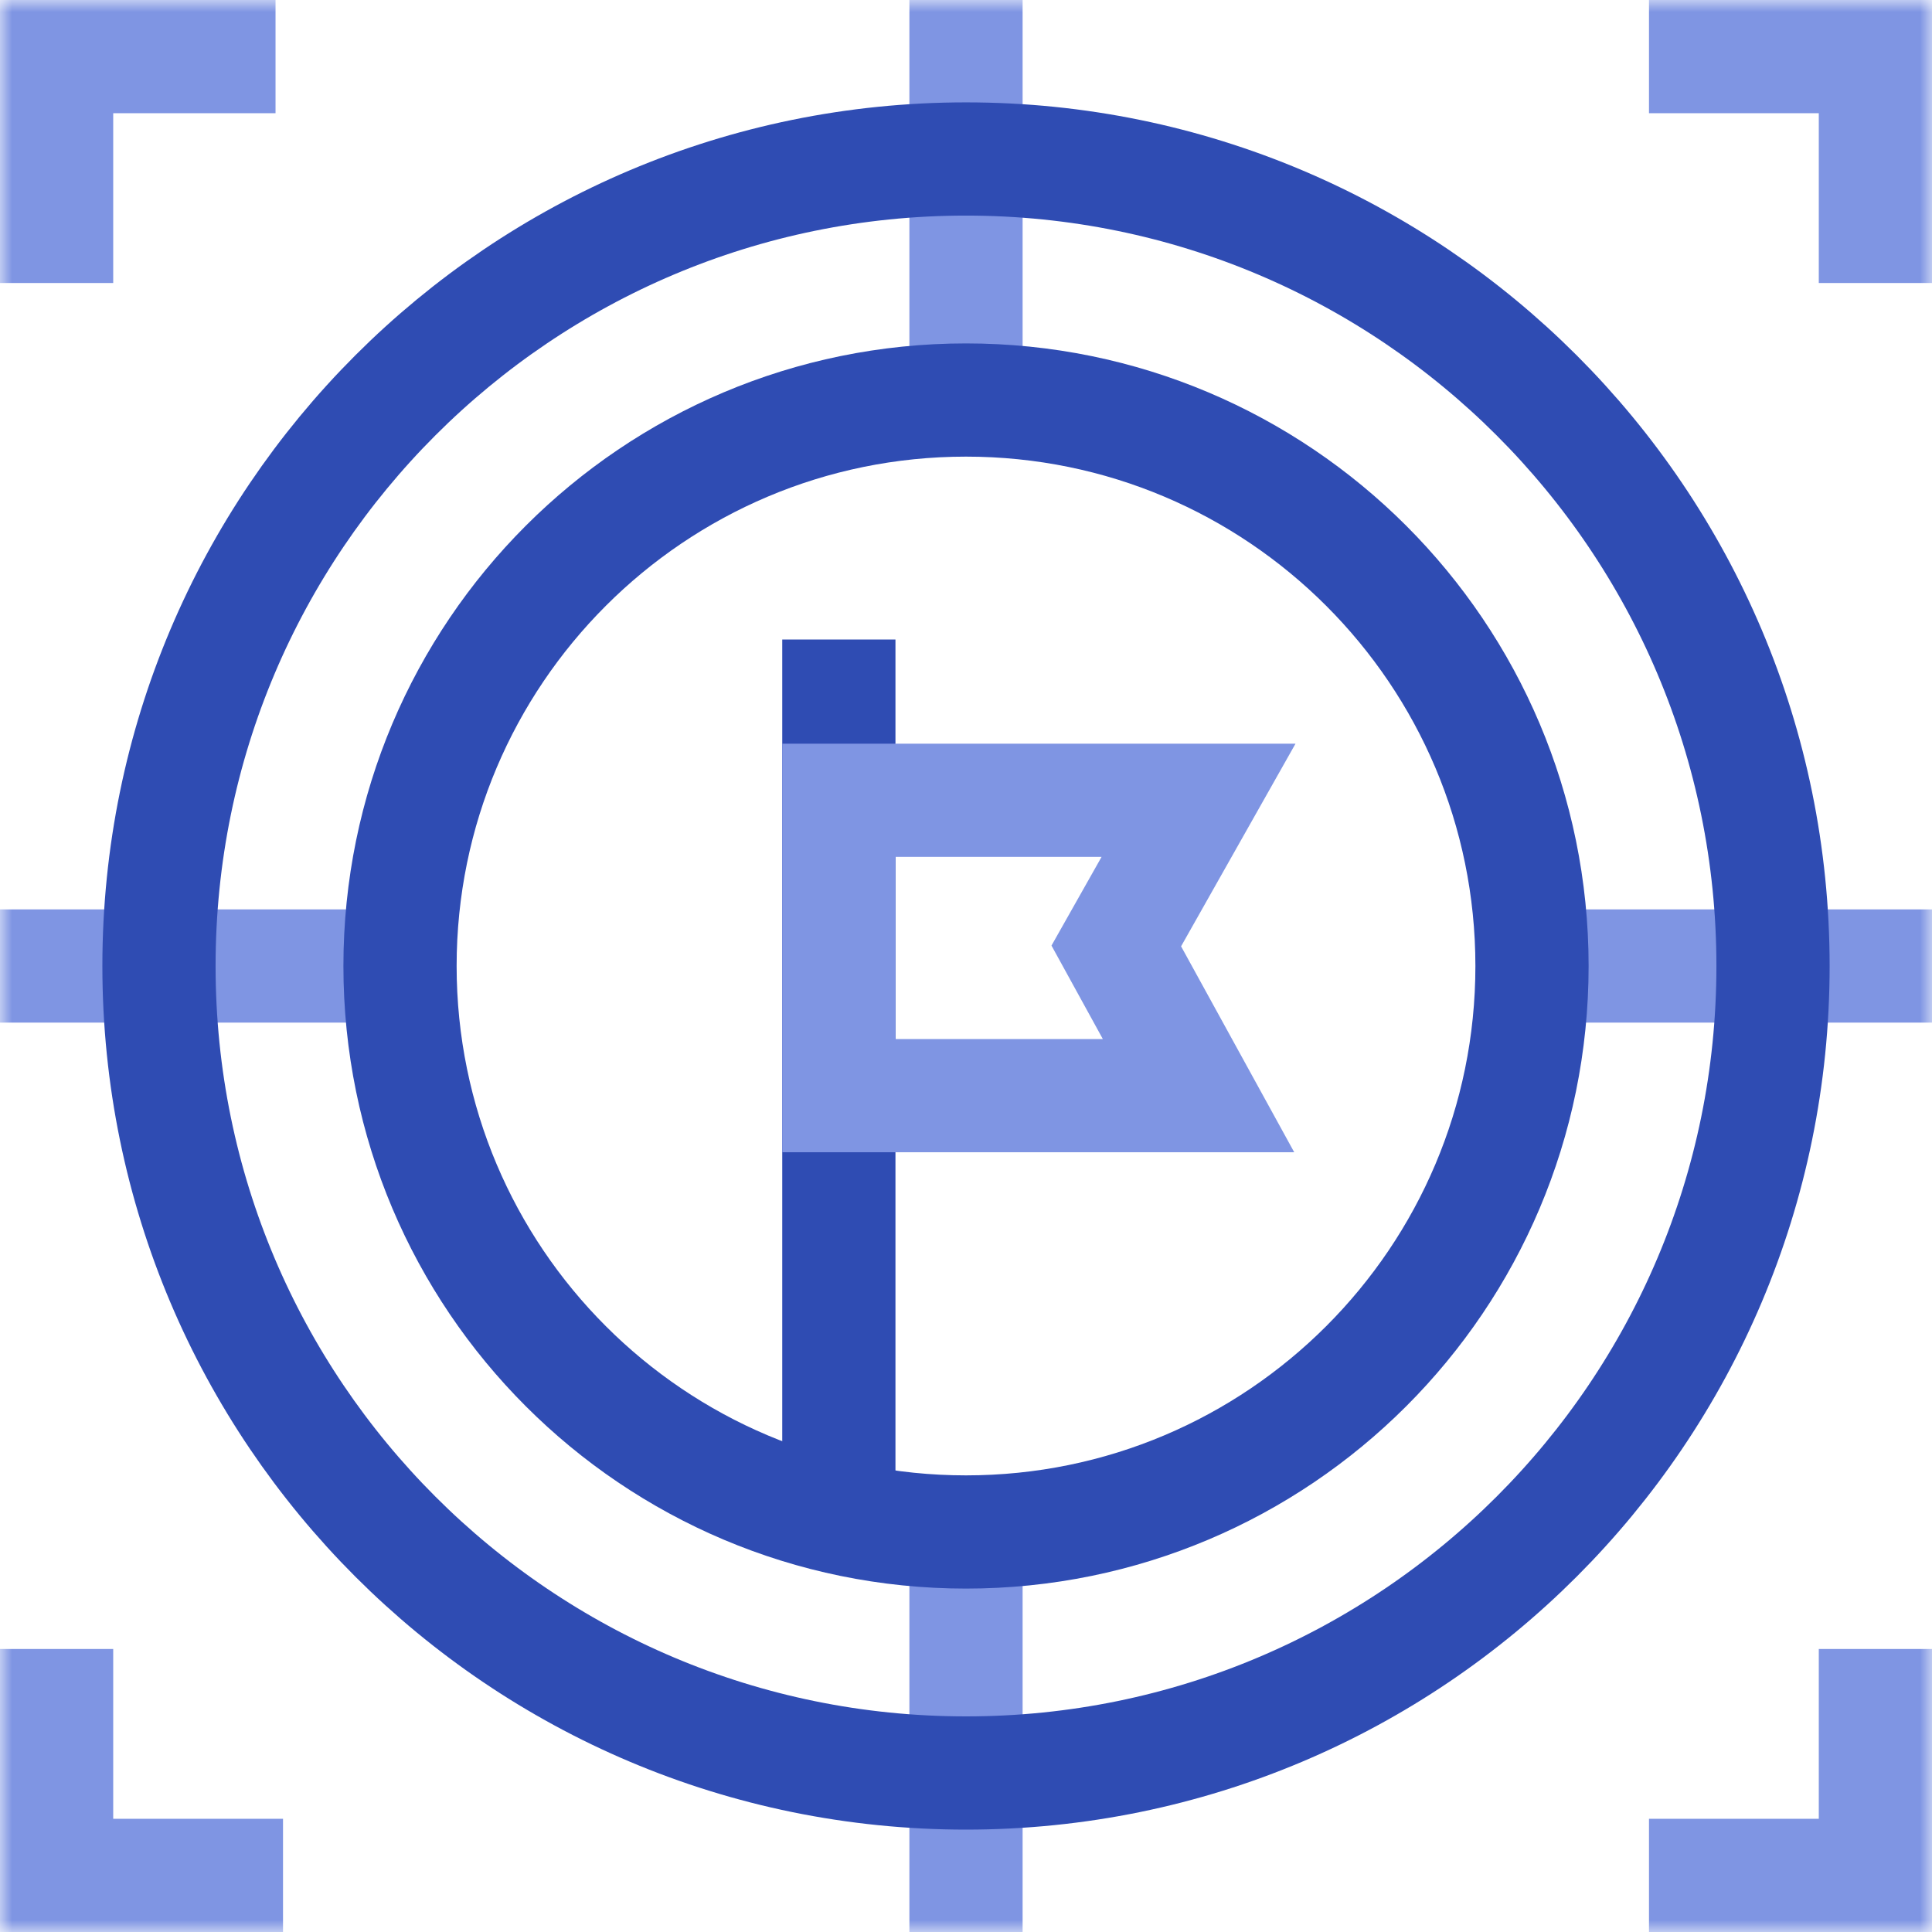
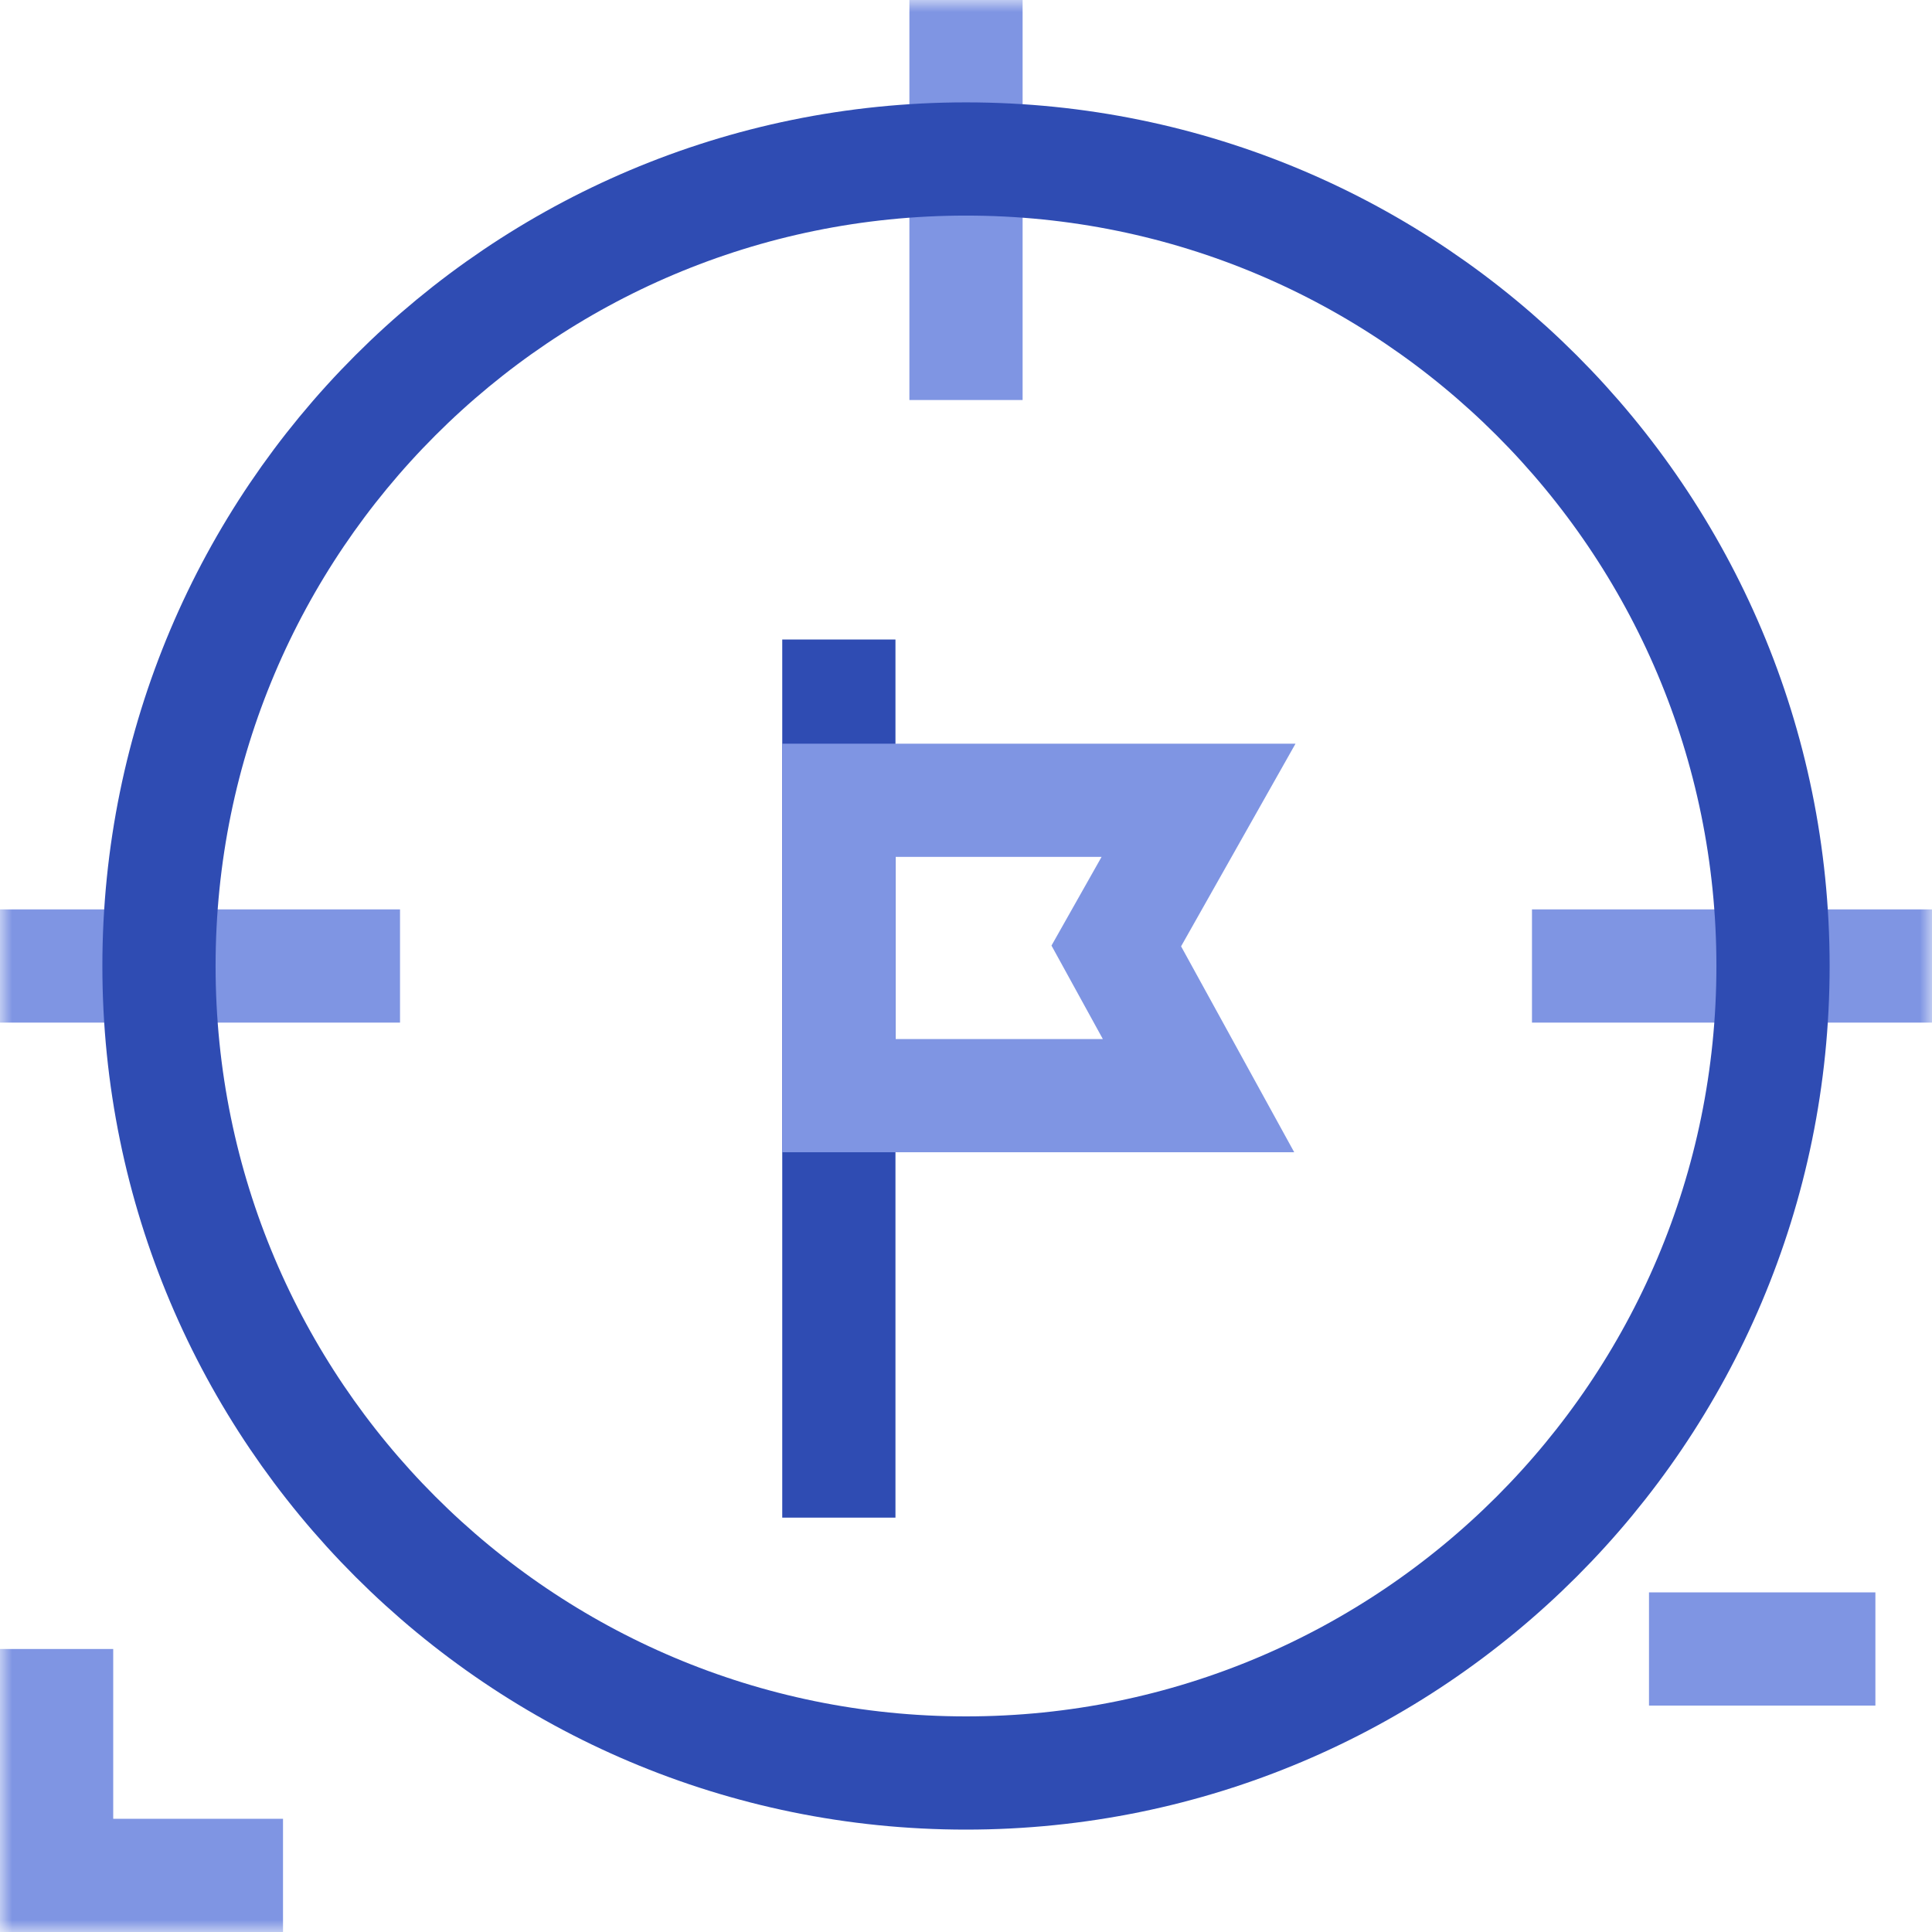
<svg xmlns="http://www.w3.org/2000/svg" width="80" height="80" viewBox="0 0 80 80" fill="none">
  <g id="svg2082" clip-path="url(#clip0_209_1476)">
    <g id="g2088">
      <g id="g2090">
        <g id="Clip path group">
          <mask id="mask0_209_1476" style="mask-type:luminance" maskUnits="userSpaceOnUse" x="0" y="0" width="80" height="80">
            <g id="clipPath2096">
              <path id="path2094" d="M0 7.62939e-06H80V80H0V7.62939e-06Z" fill="white" />
            </g>
          </mask>
          <g mask="url(#mask0_209_1476)">
            <g id="g2092">
-               <path id="path2100" d="M2.344 11.719V2.344H11.409" stroke="#7F95E3" stroke-width="4.688" stroke-miterlimit="10" />
              <path id="path2104" d="M11.719 77.656H2.344V68.281" stroke="#7F95E3" stroke-width="4.688" stroke-miterlimit="10" />
-               <path id="path2108" d="M77.656 68.281V77.656H68.281" stroke="#7F95E3" stroke-width="4.688" stroke-miterlimit="10" />
-               <path id="path2112" d="M68.281 2.344H77.656V11.719" stroke="#7F95E3" stroke-width="4.688" stroke-miterlimit="10" />
+               <path id="path2108" d="M77.656 68.281H68.281" stroke="#7F95E3" stroke-width="4.688" stroke-miterlimit="10" />
              <path id="path2116" d="M40 -0V16.564" stroke="#7F95E3" stroke-width="4.688" stroke-miterlimit="10" />
-               <path id="path2120" d="M40 63.436V80" stroke="#7F95E3" stroke-width="4.688" stroke-miterlimit="10" />
              <path id="path2124" d="M80 40H63.436" stroke="#7F95E3" stroke-width="4.688" stroke-miterlimit="10" />
              <path id="path2128" d="M16.564 40H0" stroke="#7F95E3" stroke-width="4.688" stroke-miterlimit="10" />
              <path id="path2132" d="M6.583 40C6.583 21.544 21.545 6.583 40 6.583C58.456 6.583 73.417 21.544 73.417 40C73.417 58.455 58.456 73.416 40 73.416C21.545 73.416 6.583 58.455 6.583 40Z" stroke="#2F4CB3" stroke-width="4.688" stroke-miterlimit="10" />
-               <path id="path2136" d="M16.564 40C16.564 27.056 27.057 16.564 40 16.564C52.944 16.564 63.437 27.056 63.437 40C63.437 52.943 52.944 63.436 40 63.436C27.057 63.436 16.564 52.943 16.564 40Z" stroke="#2F4CB3" stroke-width="4.688" stroke-miterlimit="10" />
              <path id="path2140" d="M34.735 62.842V26.481" stroke="#2F4CB3" stroke-width="4.688" stroke-miterlimit="10" />
              <path id="path2144" d="M49.629 45.369H34.735V33.138H49.629L46.223 39.17L49.629 45.369Z" stroke="#7F95E3" stroke-width="4.688" stroke-miterlimit="10" />
            </g>
          </g>
        </g>
      </g>
    </g>
  </g>
  <defs>
    <clipPath id="clip0_209_1476">
      <rect width="80" height="80" fill="white" />
    </clipPath>
  </defs>
</svg>